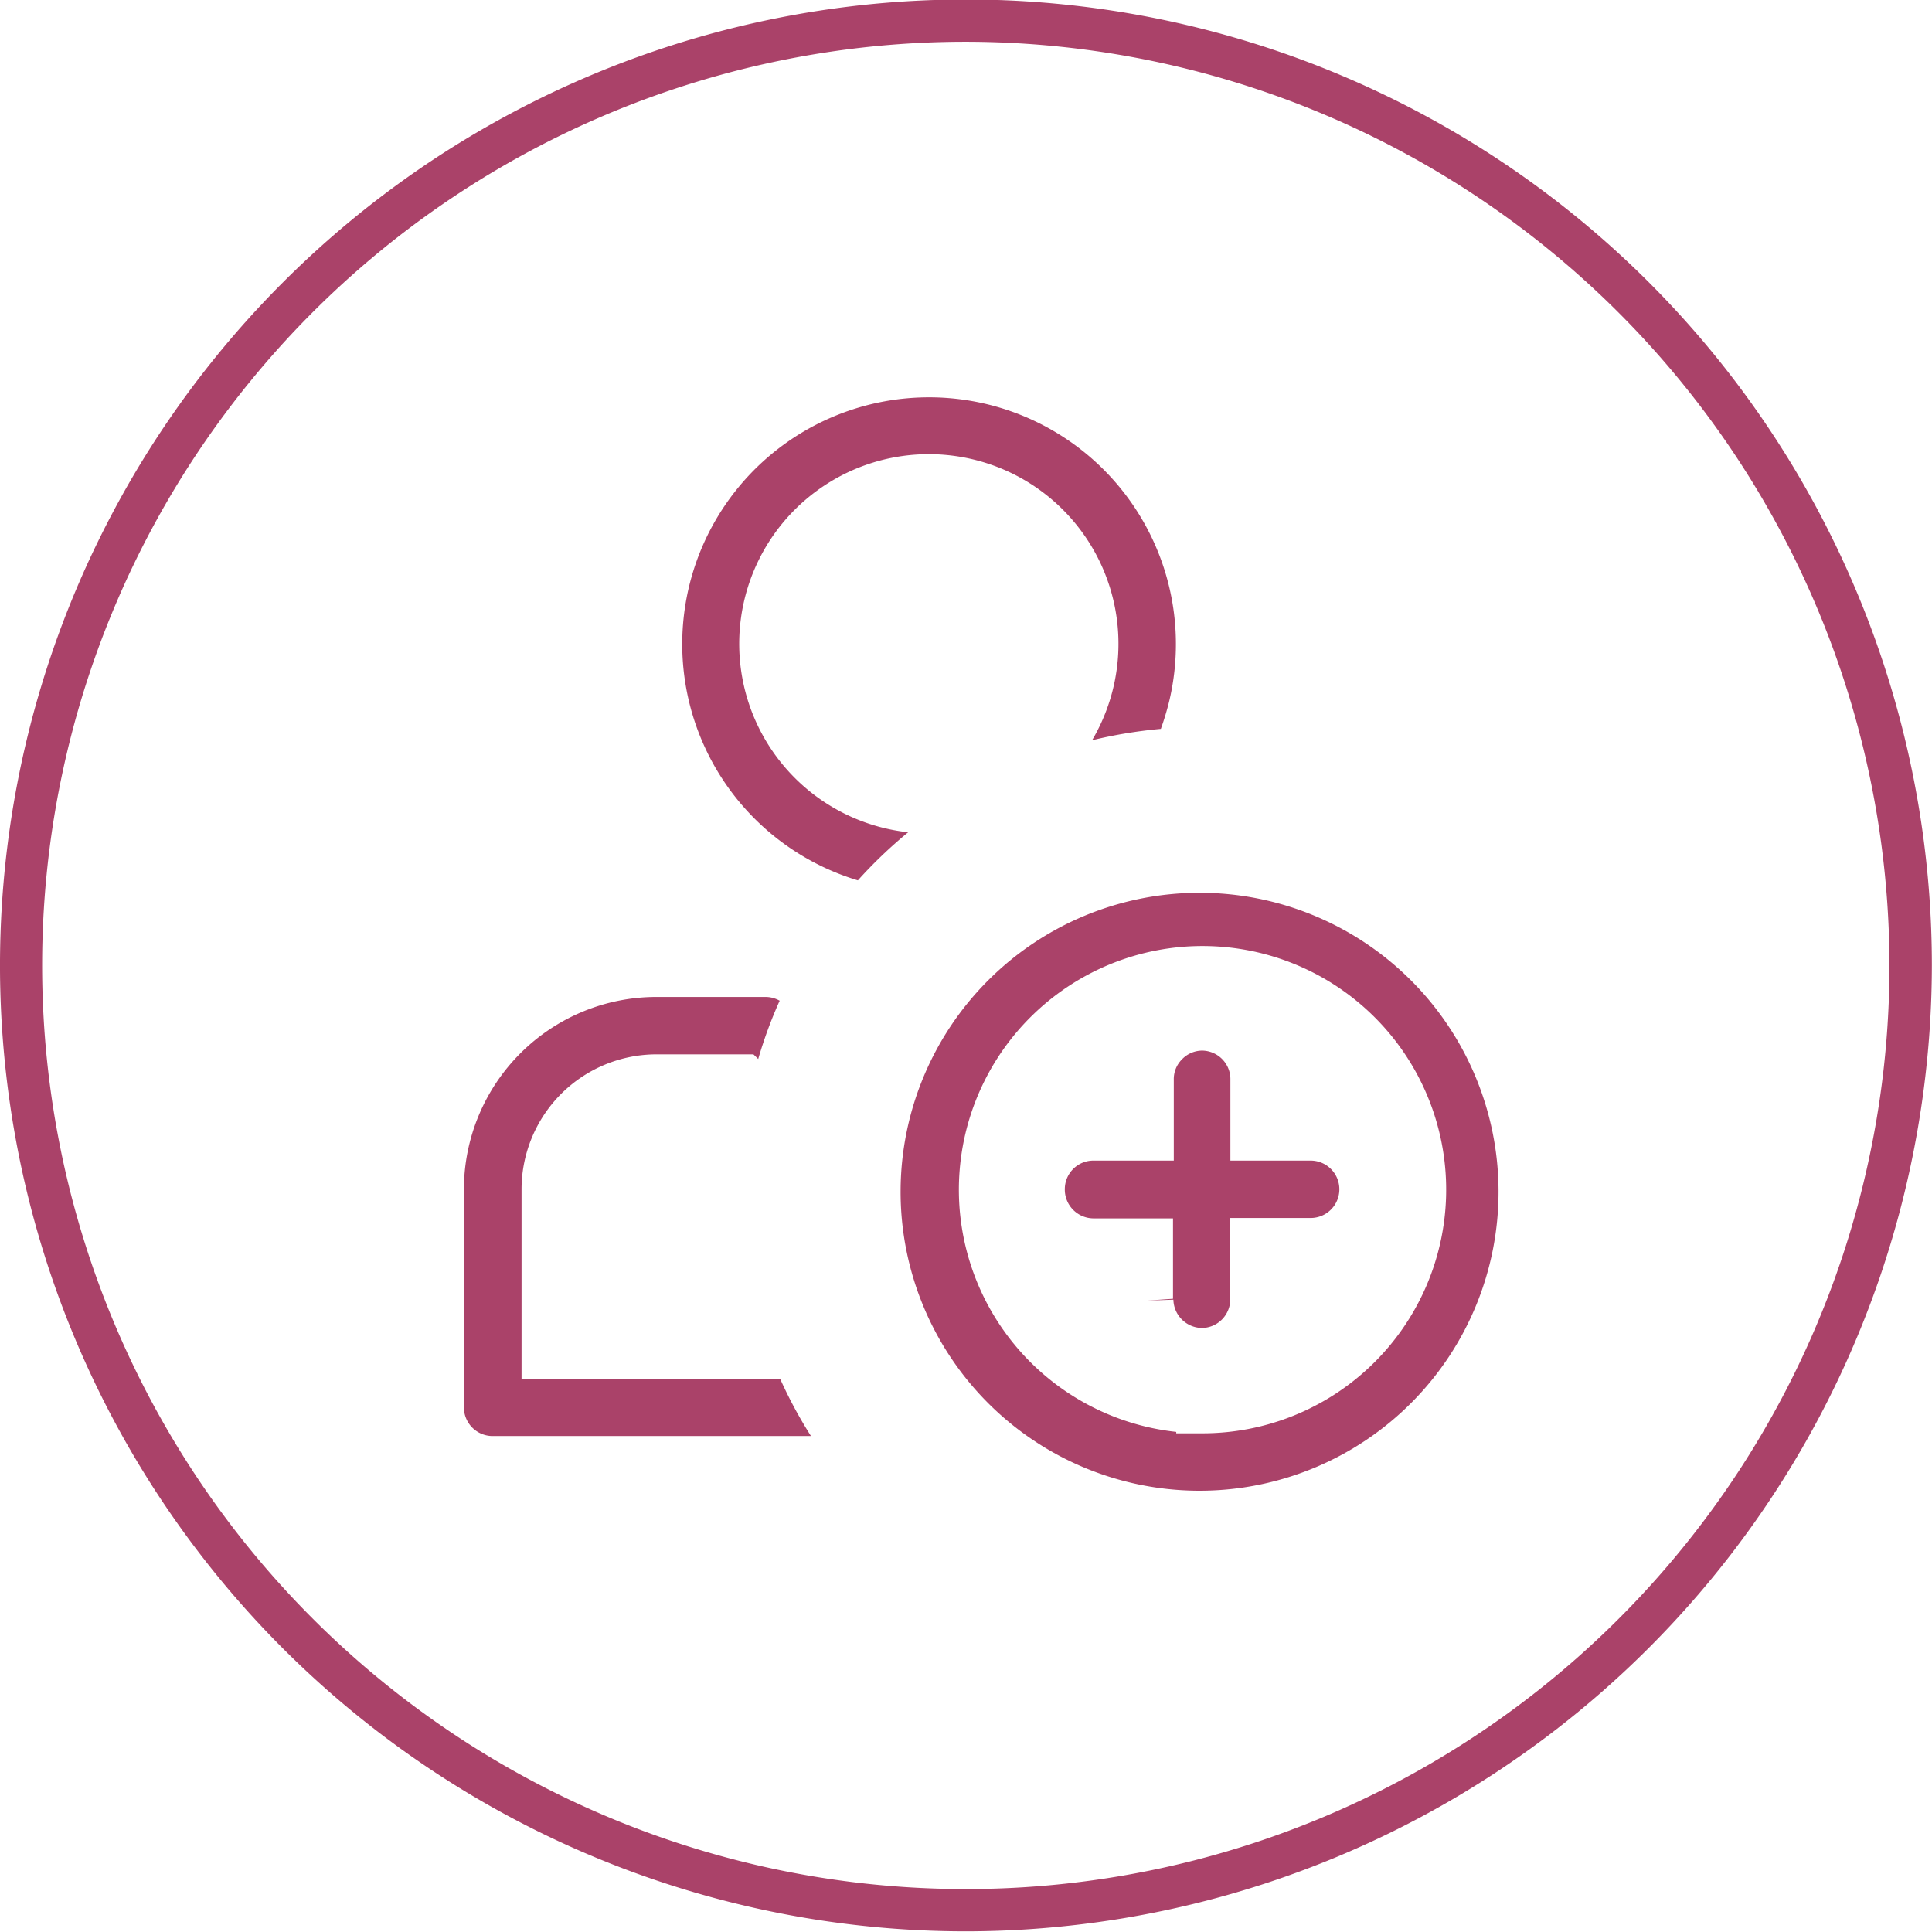
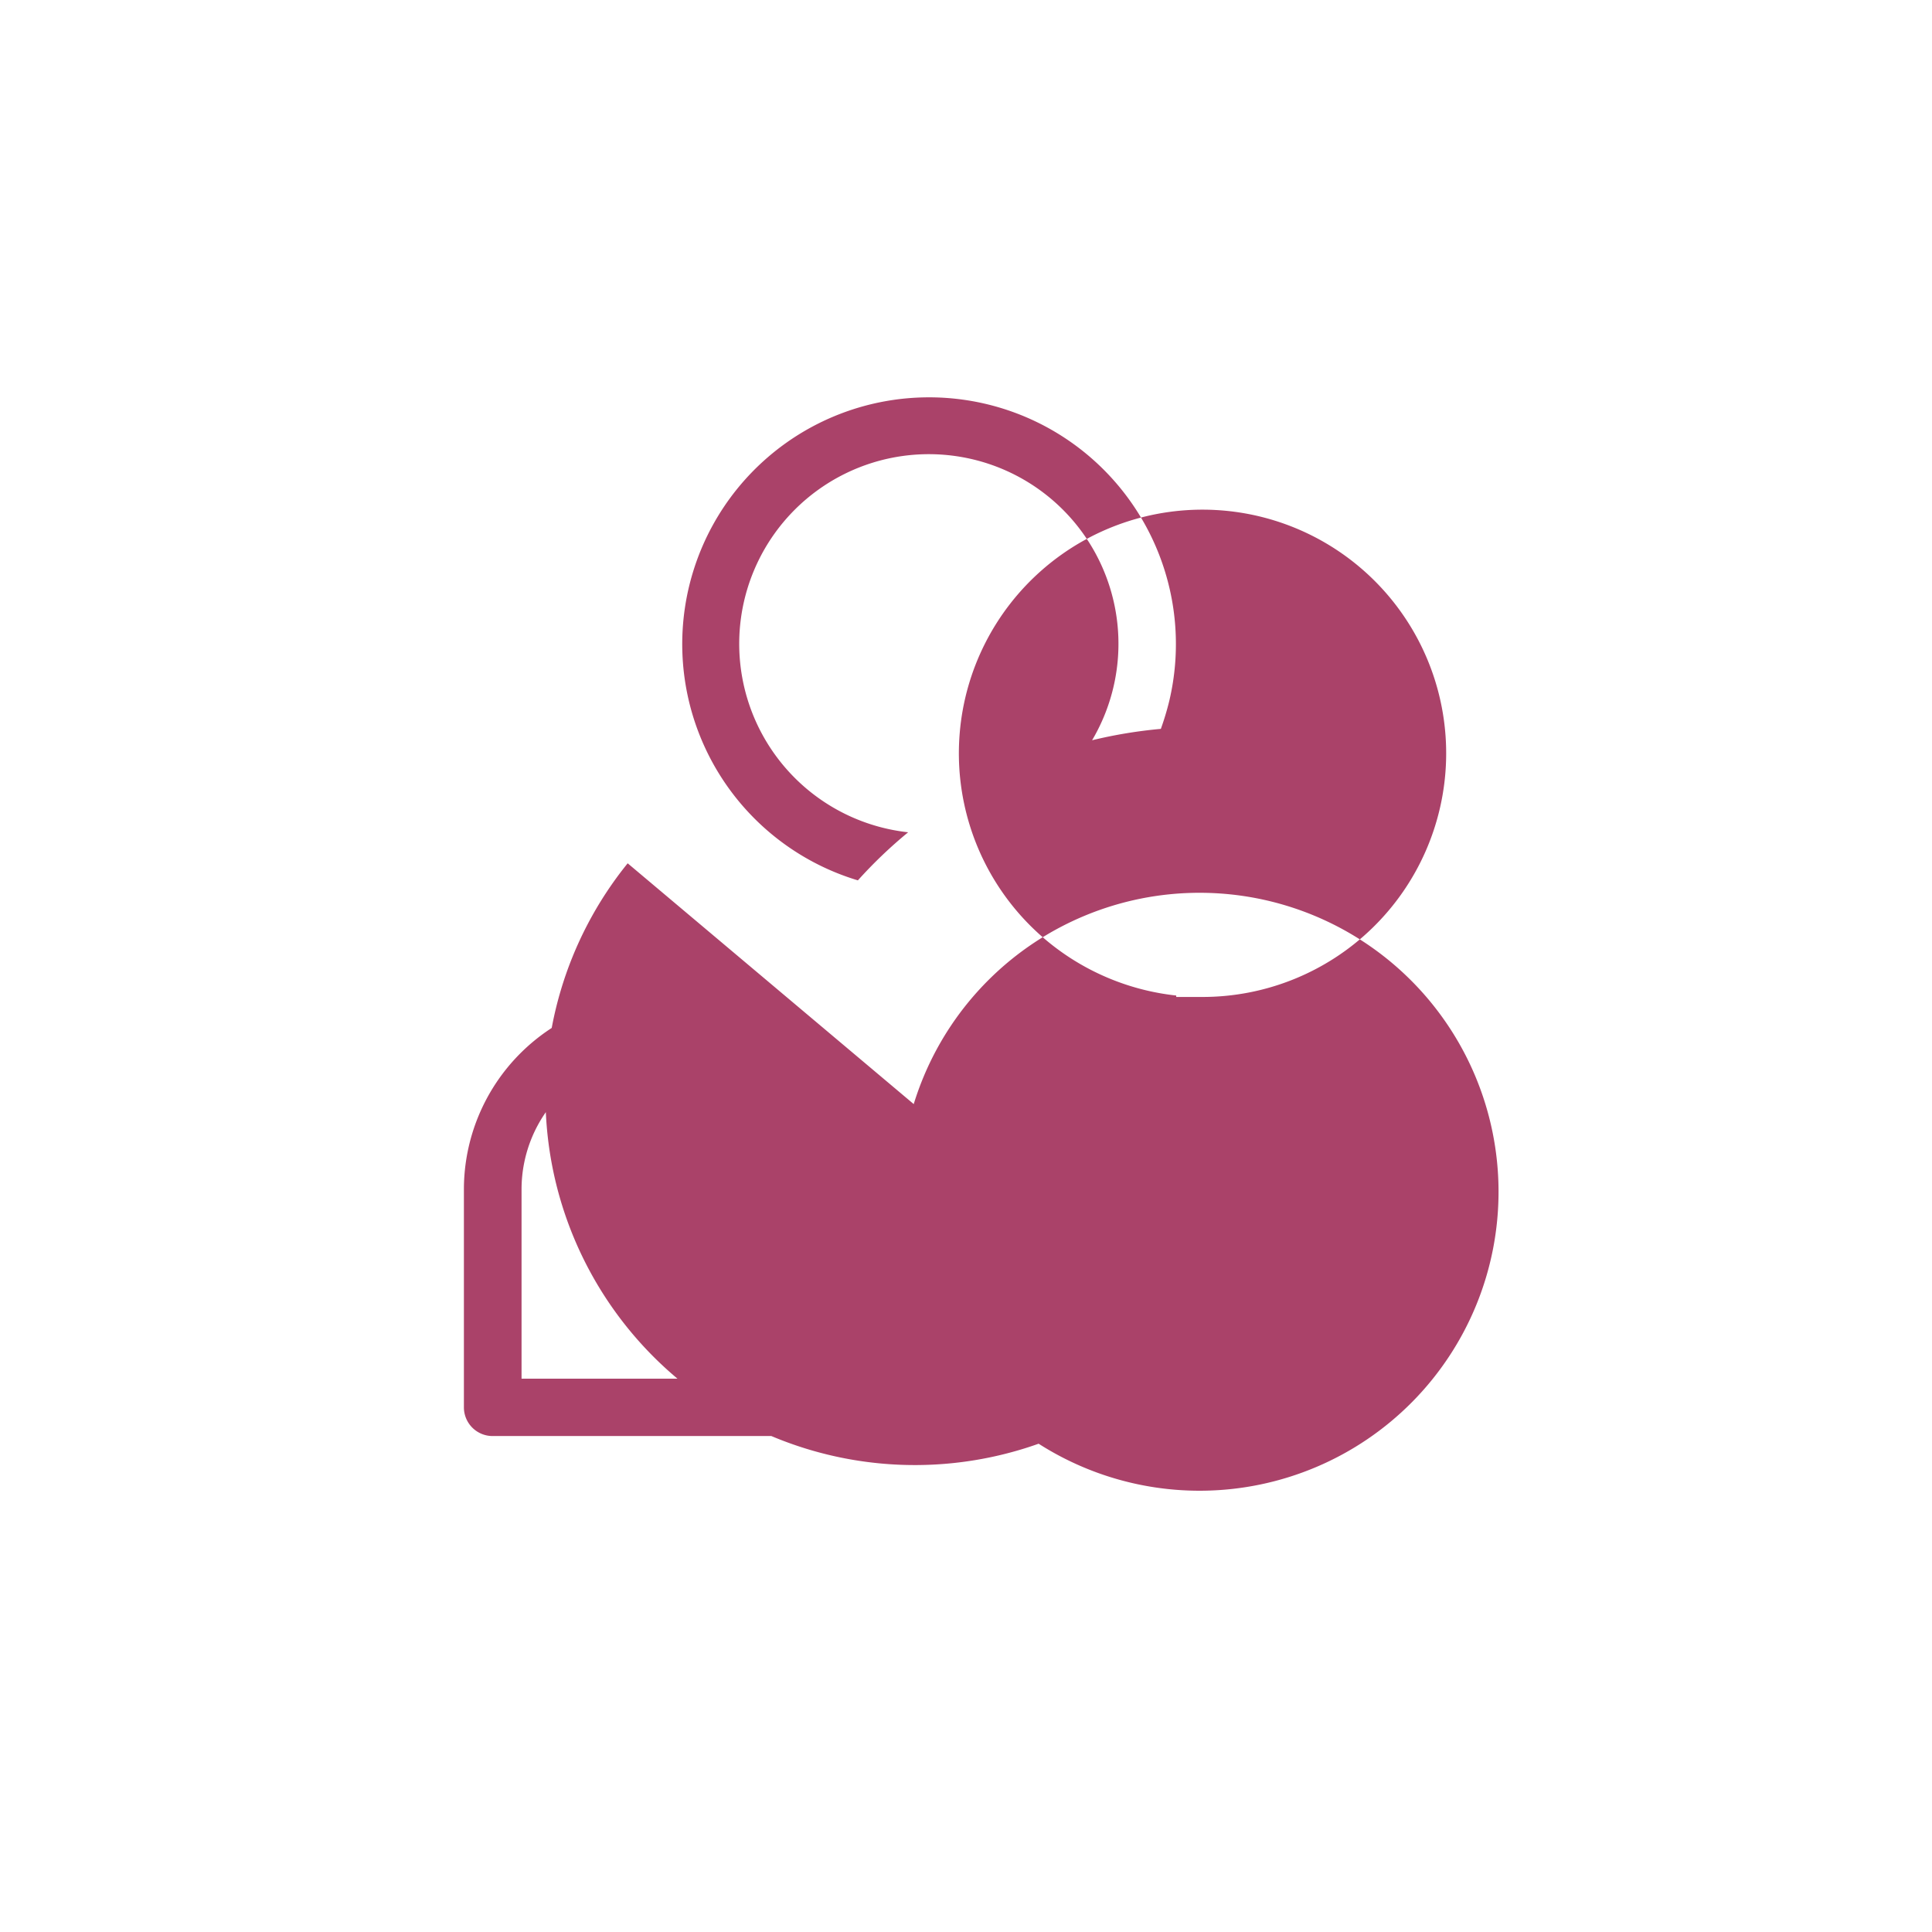
<svg xmlns="http://www.w3.org/2000/svg" id="Layer_1" data-name="Layer 1" viewBox="0 0 149.47 149.47">
  <defs>
    <style>.cls-1{fill:none;}.cls-2{fill:#aa4269;}</style>
  </defs>
  <title>Kapitus_Icons_NormalState</title>
  <g id="Ellipse_184" data-name="Ellipse 184">
-     <path class="cls-1" d="M73.47.71c41.28,0,76,32.71,76,74A74.74,74.74,0,0,1,0,74.69C0,33.42,32.2.71,73.47.71Z" />
-     <path class="cls-2" d="M74.72,149.42a74.73,74.73,0,1,1,74.74-74.73A74.82,74.82,0,0,1,74.72,149.42Zm0-146.19a71.46,71.46,0,1,0,71.46,71.46A71.55,71.55,0,0,0,74.72,3.23Z" />
-   </g>
+     </g>
  <g id="noun_Sign_Up_1394901_000000" data-name="noun Sign Up 1394901 000000">
    <g id="Group_450" data-name="Group 450">
-       <path class="cls-2" d="M92.58,115.33H93a23.13,23.13,0,1,0-.39,0Zm-41.8-38.2A14.9,14.9,0,0,0,35.89,92v16.88a2.22,2.22,0,0,0,2.22,2.22H62.74a35.1,35.1,0,0,1-2.39-4.44h-20V92A10.45,10.45,0,0,1,50.78,81.57h7.51l.37.36a34.3,34.3,0,0,1,1.66-4.51,2.24,2.24,0,0,0-1.11-.29ZM93,110.89H91v-.11a18.85,18.85,0,1,1,2,.11Zm-2.22-10.34A2.24,2.24,0,0,0,93,102.74a2.22,2.22,0,0,0,2.18-2.26V94.23h6.22a2.22,2.22,0,0,0,0-4.44H95.19V83.43A2.21,2.21,0,0,0,93,81.28h0a2.18,2.18,0,0,0-1.56.68,2.16,2.16,0,0,0-.63,1.58v6.25H84.54A2.21,2.21,0,0,0,82.38,92a2.23,2.23,0,0,0,2.19,2.26h6.18v6.22l-2,.14ZM71.88,30.74a19.09,19.09,0,0,0-5.51,37.37,35.91,35.91,0,0,1,3.89-3.72,14.67,14.67,0,1,1,14.23-7.12,36.44,36.44,0,0,1,5.32-.88,21.36,21.36,0,0,0,.66-2.2A19.09,19.09,0,0,0,71.88,30.74Z" />
+       <path class="cls-2" d="M92.58,115.33H93a23.13,23.13,0,1,0-.39,0Zm-41.8-38.2A14.9,14.9,0,0,0,35.89,92v16.88a2.22,2.22,0,0,0,2.22,2.22H62.74a35.1,35.1,0,0,1-2.39-4.44h-20V92A10.45,10.45,0,0,1,50.78,81.57h7.51l.37.36a34.3,34.3,0,0,1,1.66-4.51,2.24,2.24,0,0,0-1.11-.29ZH91v-.11a18.85,18.85,0,1,1,2,.11Zm-2.22-10.34A2.24,2.24,0,0,0,93,102.74a2.22,2.22,0,0,0,2.18-2.26V94.23h6.22a2.22,2.22,0,0,0,0-4.44H95.19V83.43A2.21,2.21,0,0,0,93,81.28h0a2.18,2.18,0,0,0-1.56.68,2.16,2.16,0,0,0-.63,1.58v6.25H84.54A2.21,2.21,0,0,0,82.38,92a2.23,2.23,0,0,0,2.19,2.26h6.18v6.22l-2,.14ZM71.88,30.74a19.09,19.09,0,0,0-5.51,37.37,35.91,35.91,0,0,1,3.89-3.72,14.67,14.67,0,1,1,14.23-7.12,36.44,36.44,0,0,1,5.32-.88,21.36,21.36,0,0,0,.66-2.2A19.09,19.09,0,0,0,71.88,30.74Z" />
    </g>
  </g>
</svg>